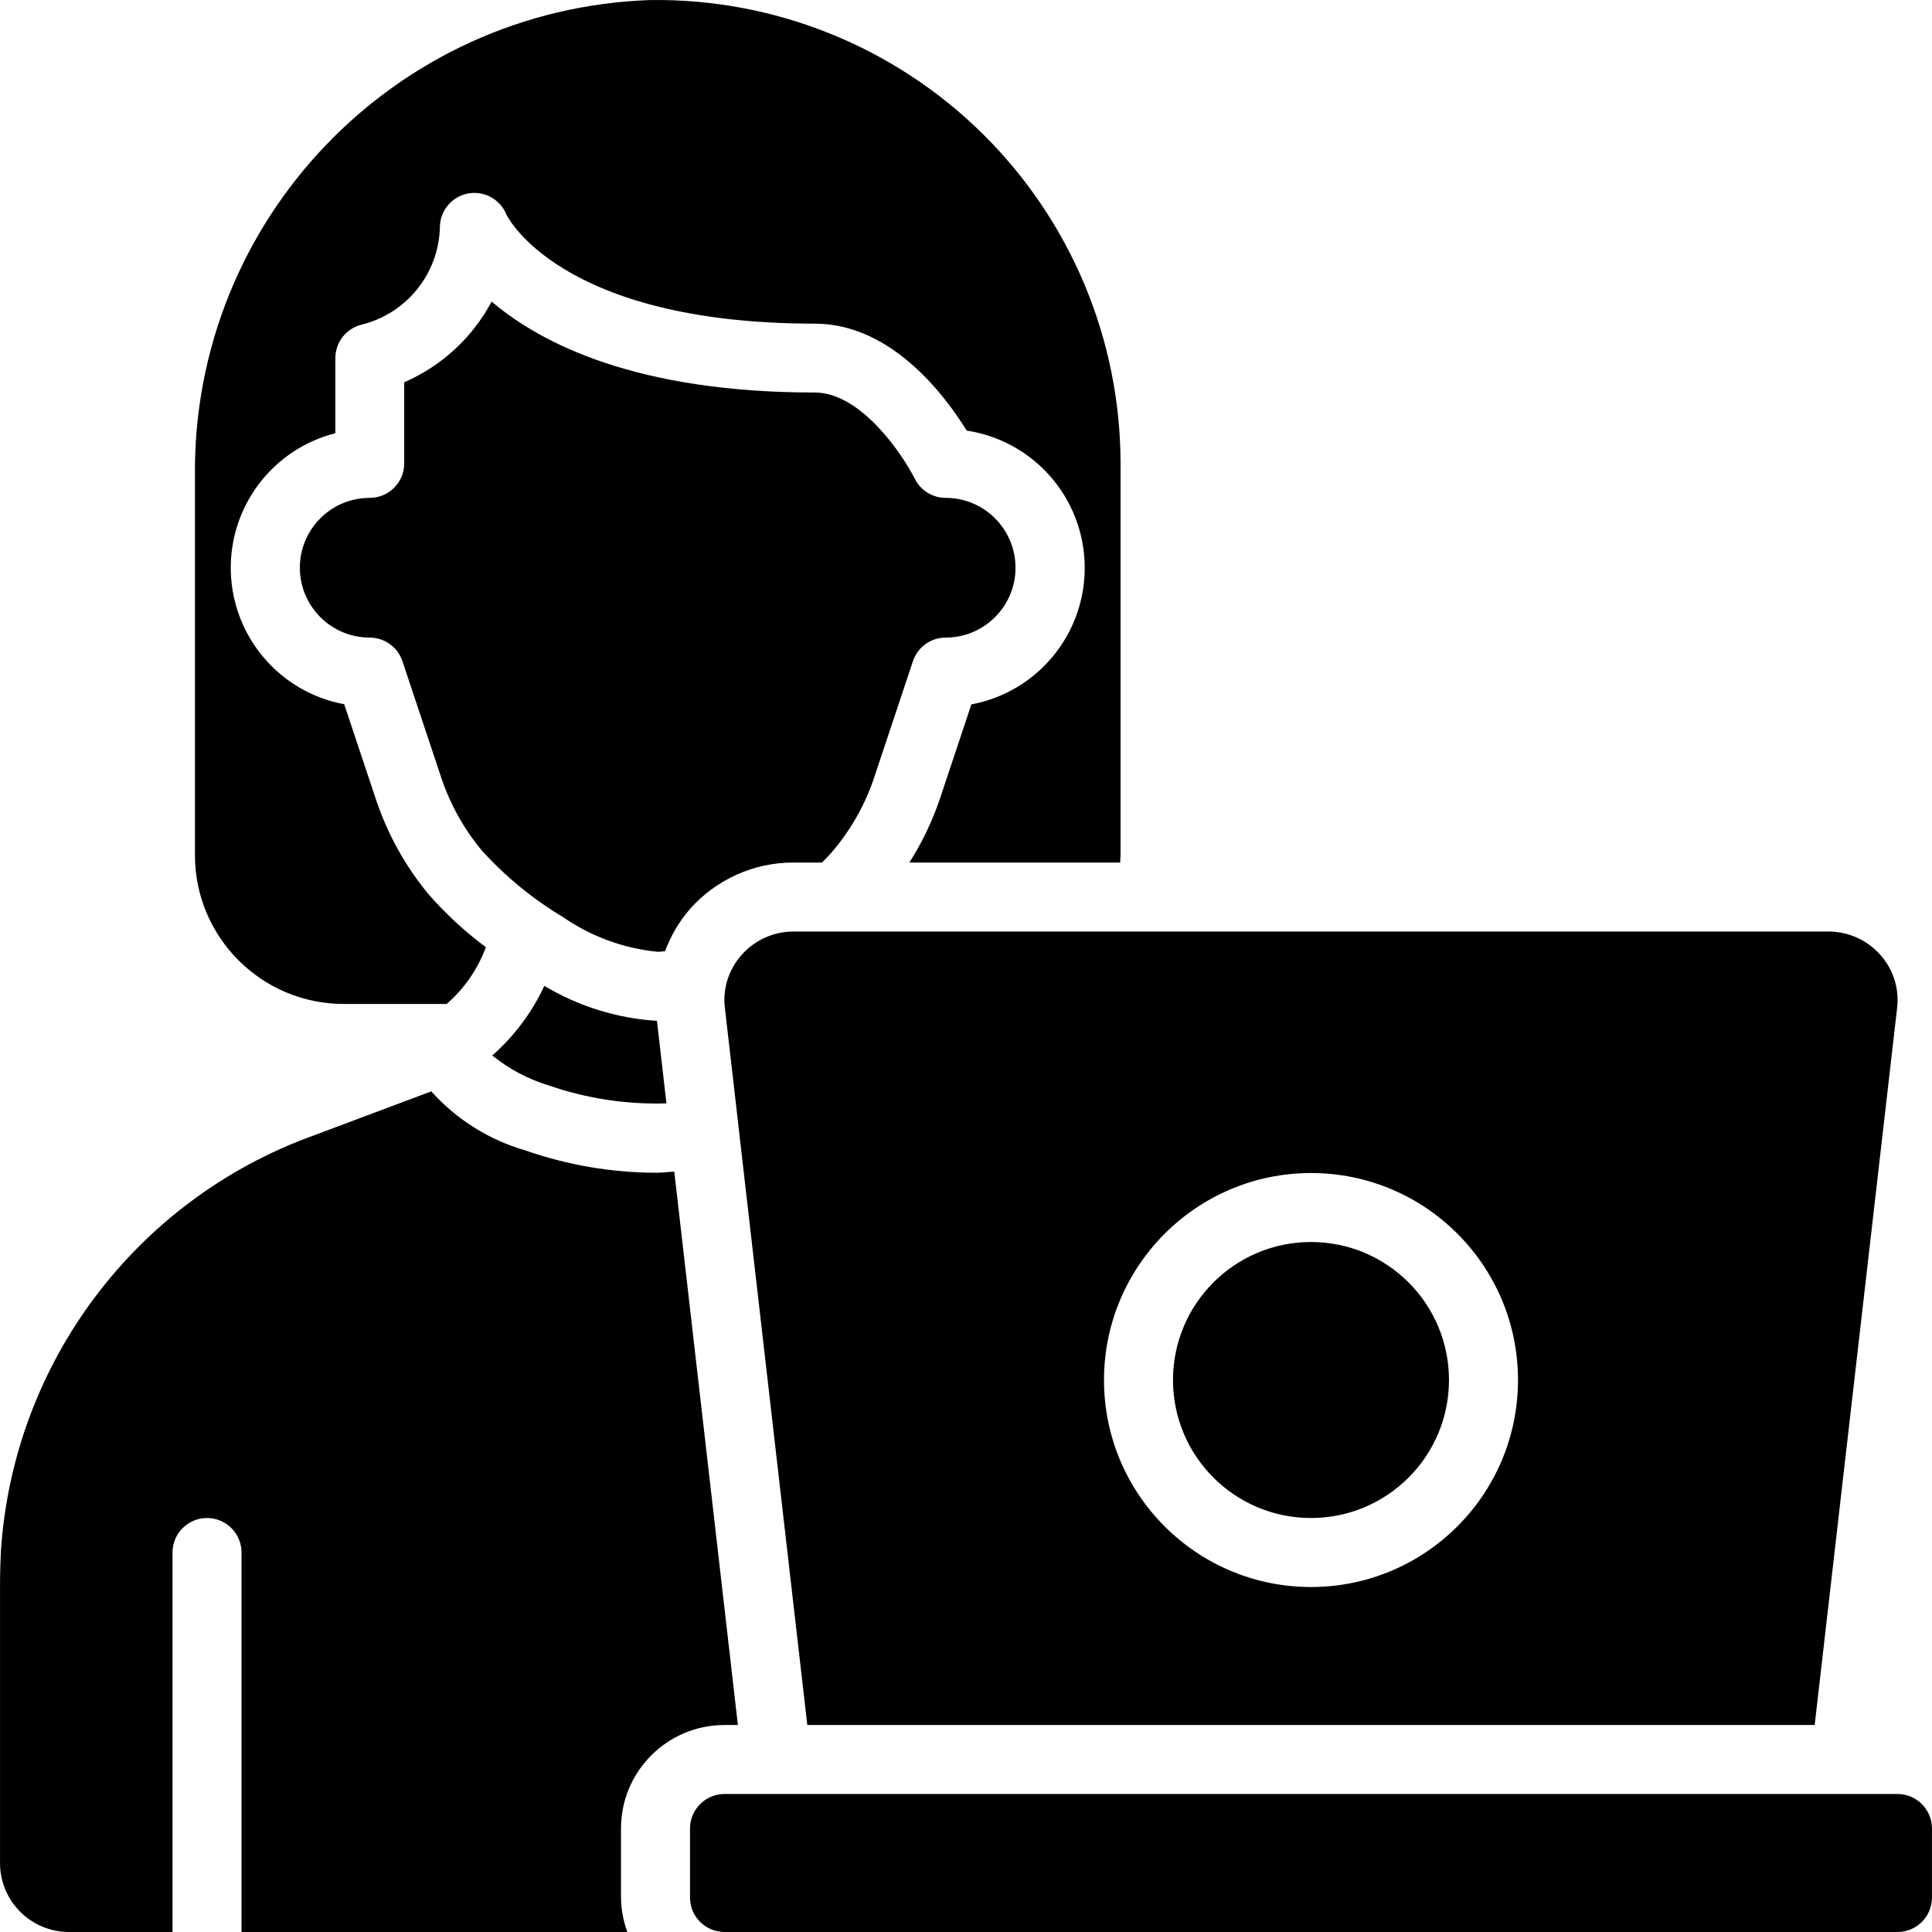
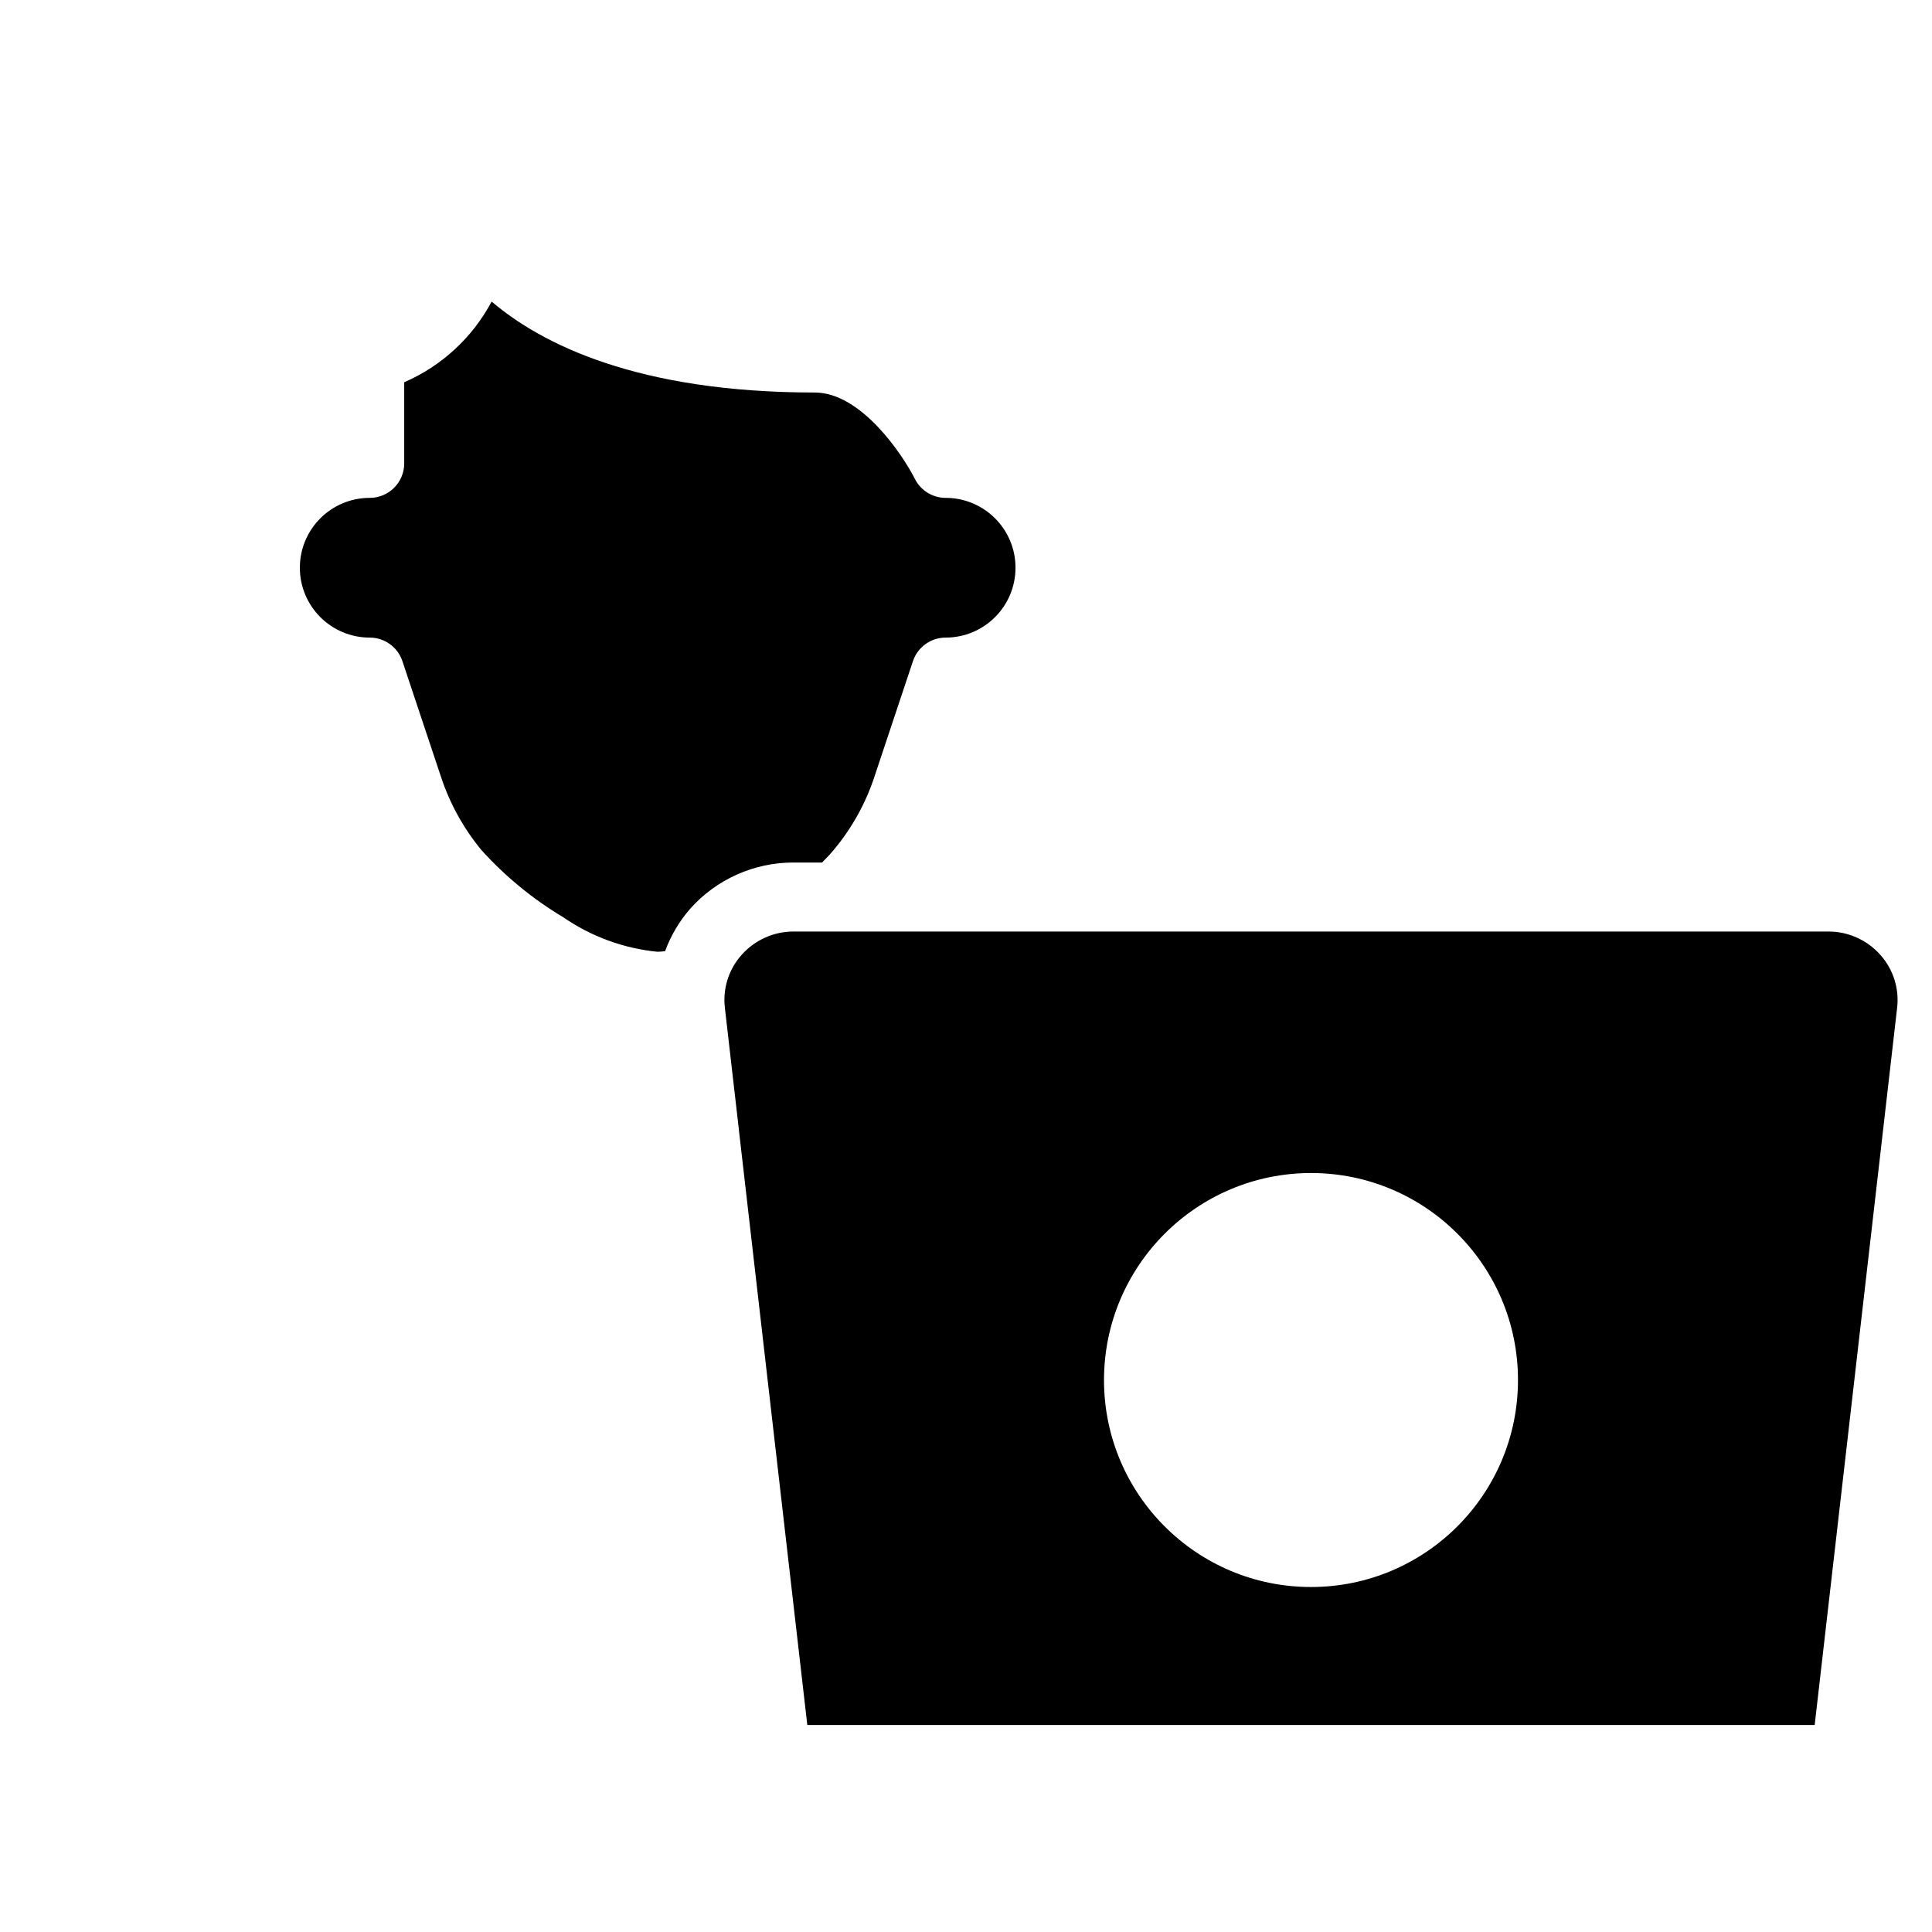
<svg xmlns="http://www.w3.org/2000/svg" id="Capa_1" height="512" viewBox="0 0 607.662 607.662" width="512">
  <g>
    <g id="Page-1_89_">
      <g id="_x30_90---Entreprenuerial-Studies" transform="translate(0 -1)">
-         <circle id="Oval_54_" cx="412.339" cy="435.048" r="43.403" />
        <path id="Shape_689_" d="m249.577 272.285h8.974c1.324-1.313 2.561-2.615 3.592-3.863 5.707-6.795 10.07-14.612 12.858-23.036l12.142-36.426c1.475-4.429 5.618-7.418 10.287-7.422 12.135 0 21.973-9.838 21.973-21.973s-9.838-21.973-21.973-21.973c-4.111-.004-7.867-2.332-9.701-6.011-3.798-7.52-16.851-27.127-31.468-27.127-55.817 0-85.961-15.278-101.629-28.603-6.03 11.327-15.723 20.275-27.496 25.38v25.51c0 5.993-4.858 10.851-10.851 10.851-12.135 0-21.973 9.838-21.973 21.973s9.838 21.973 21.973 21.973c4.668.004 8.811 2.993 10.287 7.422l12.153 36.448c2.776 8.378 7.084 16.168 12.706 22.971 7.481 8.283 16.156 15.404 25.738 21.127 8.793 6.066 18.982 9.8 29.612 10.851.738 0 1.573-.109 2.398-.184 1.797-4.882 4.466-9.397 7.878-13.325 8.262-9.278 20.097-14.578 32.52-14.563z" />
-         <path id="Shape_688_" d="m171.201 311.077c-3.88 8.353-9.452 15.81-16.363 21.897 5.218 4.241 11.21 7.429 17.643 9.386 11.927 4.141 24.512 6.065 37.132 5.675l-2.984-25.955c-12.519-.783-24.668-4.556-35.428-11.003z" />
        <path id="Shape_687_" d="m233.3 301.289c-4.119 4.574-6.051 10.71-5.295 16.819l4.416 38.412v.087l21.496 186.95h316.845l25.912-225.416c.761-6.119-1.171-12.267-5.295-16.851-4.135-4.645-10.057-7.303-16.276-7.303h-325.526c-6.219 0-12.142 2.657-16.277 7.302zm179.039 68.654c35.957 0 65.105 29.149 65.105 65.105s-29.149 65.105-65.105 65.105-65.105-29.149-65.105-65.105c.036-35.942 29.164-65.069 65.105-65.105z" />
-         <path id="Shape_686_" d="m108.081 316.773h32.401c5.549-4.817 9.793-10.956 12.337-17.85-6.57-4.891-12.604-10.463-18.002-16.624-7.352-8.879-12.986-19.05-16.613-29.992l-9.939-29.807c-20.156-3.745-34.991-21.009-35.662-41.5-.67-20.49 13.005-38.688 32.874-43.743v-23.611c0-4.977 3.386-9.316 8.214-10.525 14.177-3.477 24.277-16.007 24.664-30.599.003-5.198 3.692-9.663 8.795-10.648 5.104-.985 10.189 1.788 12.125 6.612.076.141 16.352 34.31 97.028 34.31 24.154 0 41.049 22.787 47.744 33.638 21.068 3.195 36.755 21.127 37.12 42.433s-14.698 39.765-35.645 43.68l-9.929 29.775c-2.387 7.011-5.599 13.714-9.57 19.966h66.288c0-.76.13-1.497.13-2.279v-123.475c-.092-38.972-15.774-76.287-43.55-103.624-27.774-27.337-65.334-42.424-104.302-41.897-80.465 2.713-144.063 69.138-143.275 149.645v119.359c.042 25.81 20.958 46.721 46.767 46.756z" />
-         <path id="Rectangle-path_63_" d="m227.875 565.258h368.929c5.993 0 10.851 4.858 10.851 10.851v21.702c0 5.993-4.858 10.851-10.851 10.851h-368.929c-5.993 0-10.851-4.858-10.851-10.851v-21.702c0-5.993 4.858-10.851 10.851-10.851z" />
-         <path id="Shape_685_" d="m227.875 543.557h4.21l-20.009-174.059c-1.801.076-3.581.358-5.425.358-14.11-.001-28.119-2.378-41.439-7.031-11.401-3.296-21.646-9.729-29.569-18.566l-37.143 13.932c-55.721 20.16-94.252 71.357-98.2 130.482-.195 3.718-.293 7.545-.293 11.48v86.807c0 11.986 9.716 21.702 21.702 21.702h32.553v-119.36c0-5.993 4.858-10.851 10.851-10.851s10.851 4.858 10.851 10.851v119.359h121.356c-1.285-3.475-1.961-7.146-1.997-10.851v-21.702c-.001-17.977 14.574-32.551 32.552-32.551z" />
      </g>
    </g>
  </g>
</svg>